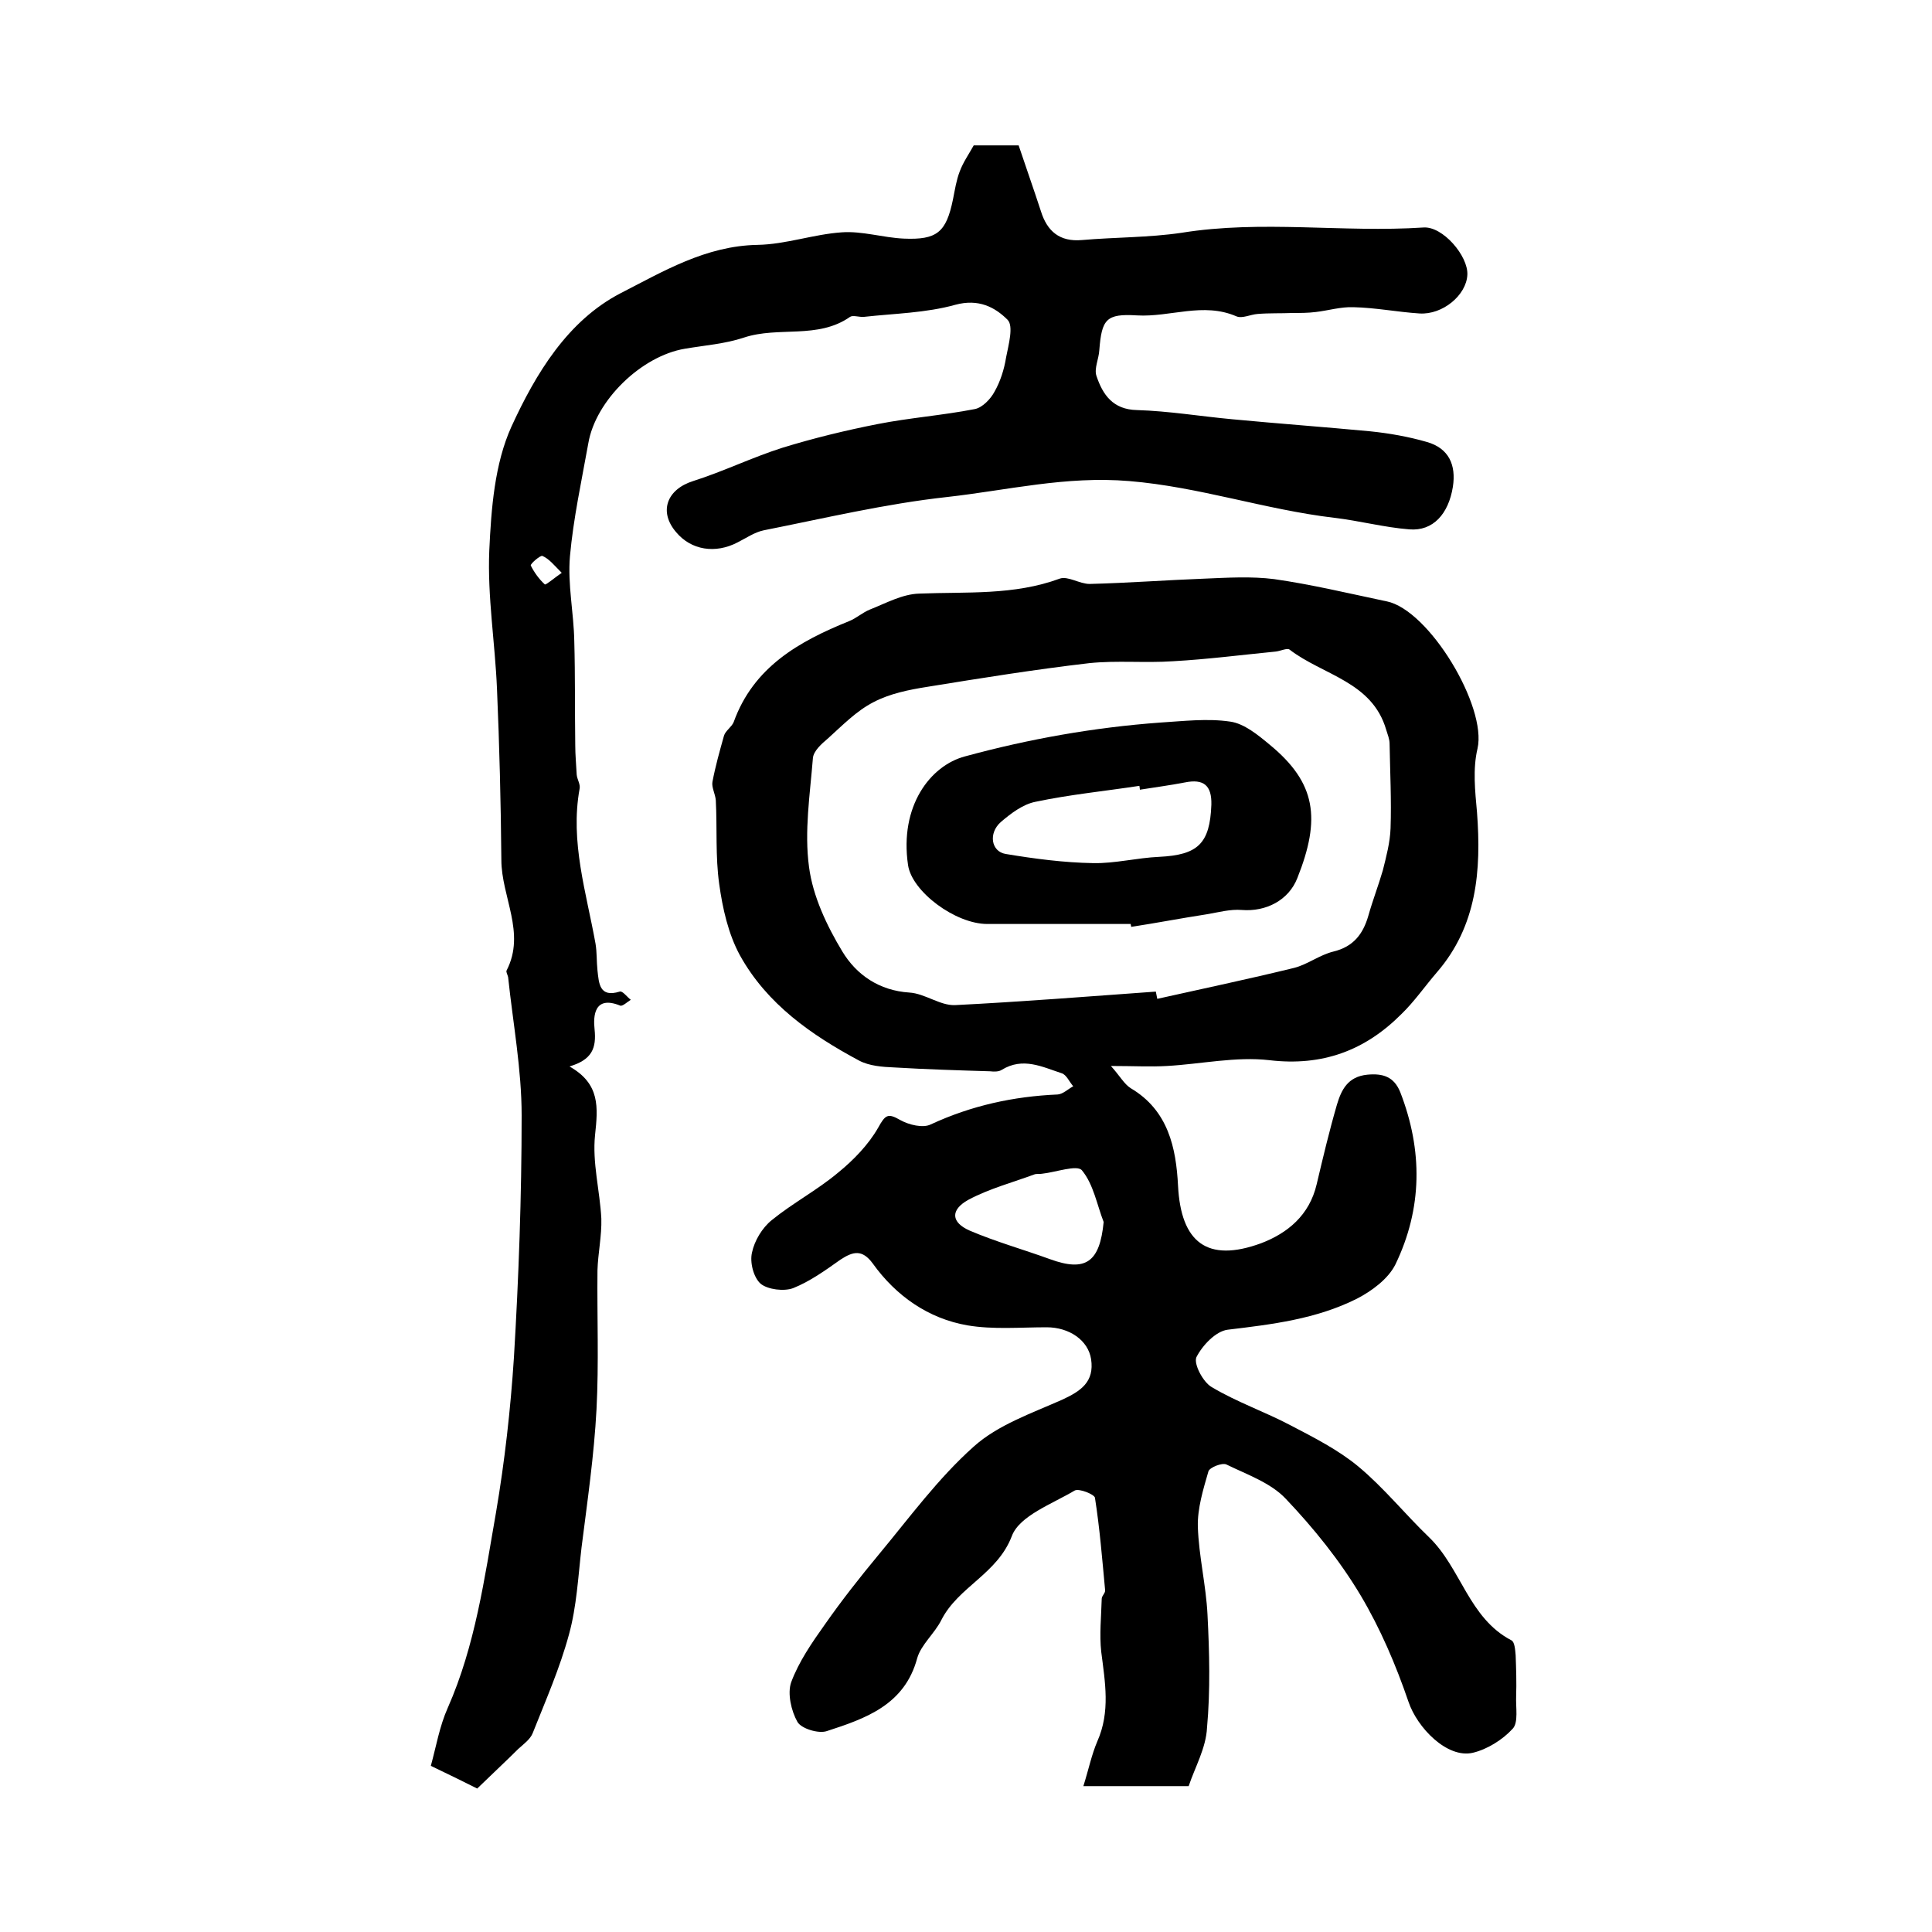
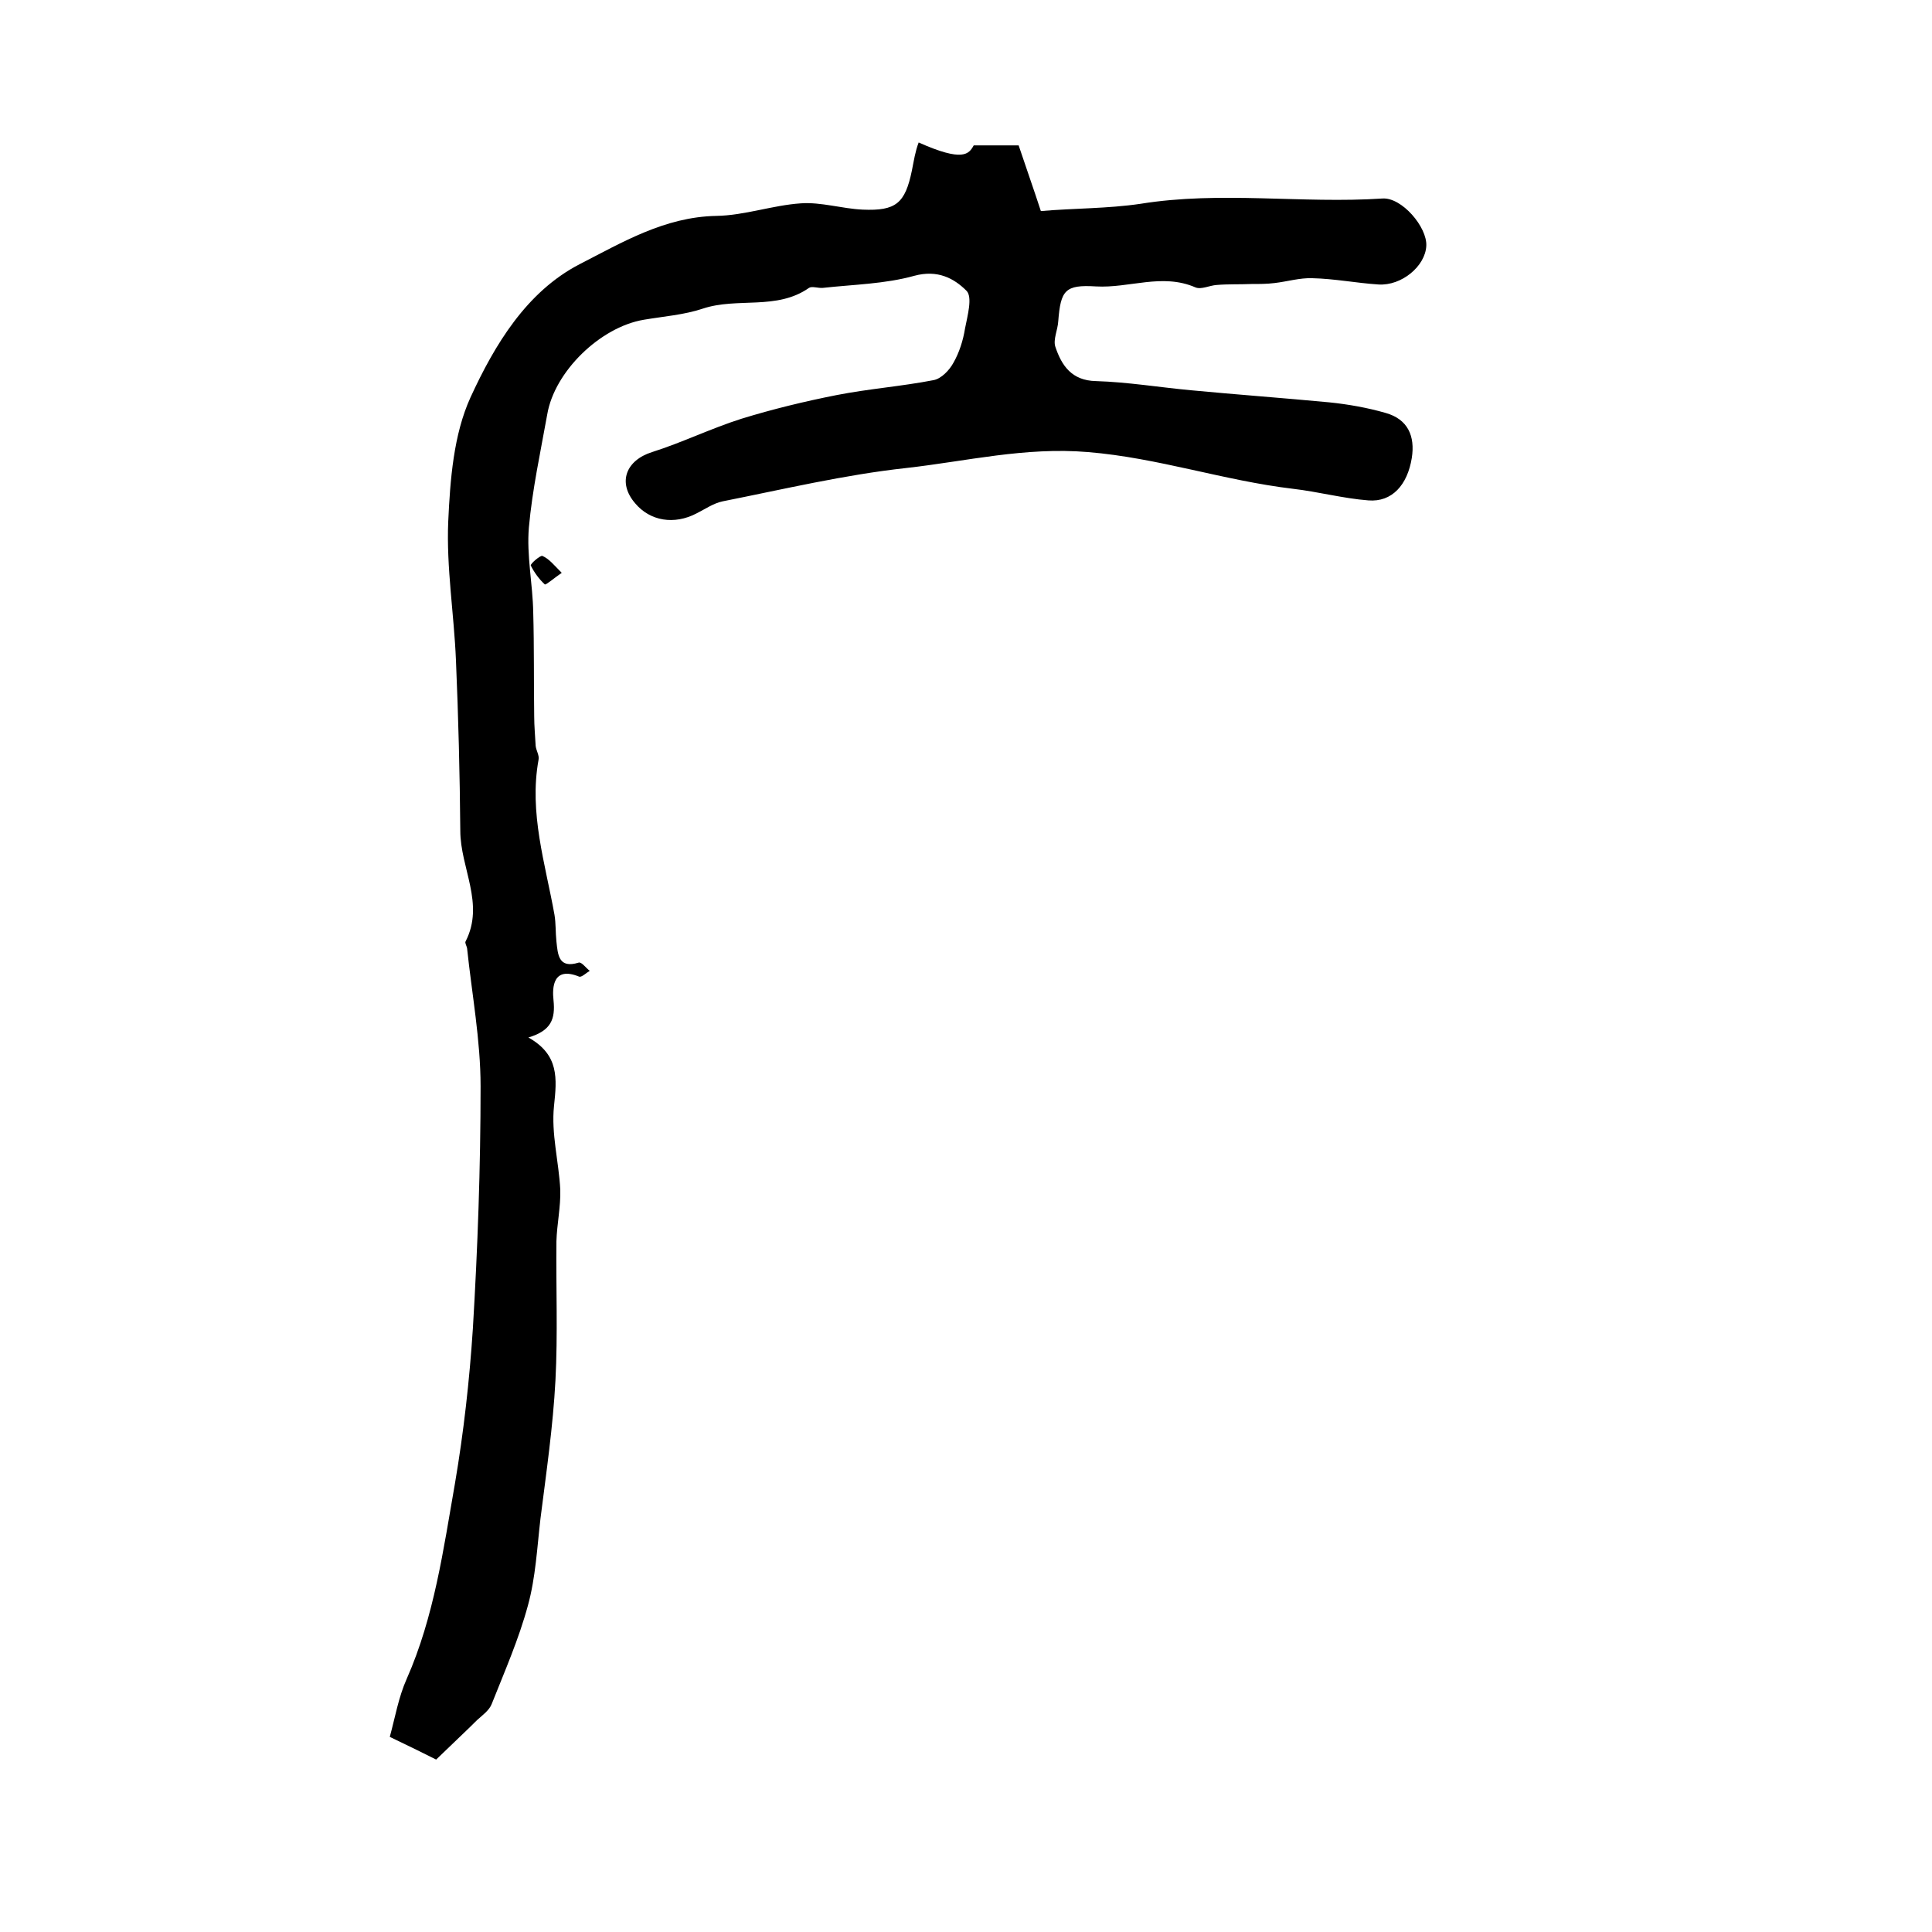
<svg xmlns="http://www.w3.org/2000/svg" version="1.1" id="图层_1" x="0px" y="0px" viewBox="0 0 400 400" style="enable-background:new 0 0 400 400;" xml:space="preserve">
  <style type="text/css">
	.st0{fill:#FFFFFF;}
</style>
  <g>
-     <path d="M246.1,369.8c-7.1,0-13.7,0-21.8,0c1.1-3.5,1.7-6.5,2.9-9.3c2.7-6.1,1.6-12.2,0.8-18.5c-0.4-3.6,0-7.3,0.1-11   c0-0.6,0.8-1.2,0.7-1.8c-0.6-6.4-1.1-12.7-2.1-19.1c-0.1-0.7-3.3-2-4.2-1.5c-4.7,2.8-11.4,5.2-13,9.4c-3,7.9-11.1,10.5-14.6,17.4   c-1.4,2.8-4.2,5.1-5,7.9c-2.6,9.7-10.7,12.5-18.7,15.1c-1.7,0.6-5.3-0.5-6.1-1.9c-1.3-2.3-2.1-5.9-1.3-8.2c1.6-4.3,4.3-8.2,7-12   c3.5-5,7.2-9.7,11.1-14.4c6.4-7.7,12.3-15.8,19.7-22.4c5-4.5,12-6.9,18.3-9.7c3.9-1.8,6.7-3.7,6-8.4c-0.6-3.9-4.5-6.6-9.2-6.6   c-5.5,0-11.1,0.5-16.4-0.4c-8.1-1.4-14.8-6.1-19.6-12.8c-2.2-3-4.1-2.5-6.7-0.8c-3.1,2.2-6.3,4.5-9.8,5.9c-1.9,0.7-5.2,0.3-6.7-0.9   c-1.5-1.3-2.3-4.5-1.8-6.5c0.5-2.4,2.1-5.1,4.1-6.7c4.3-3.5,9.4-6.2,13.7-9.8c3.2-2.6,6.3-5.8,8.3-9.3c1.5-2.7,2-3.1,4.6-1.6   c1.8,1,4.7,1.7,6.3,0.9c8.4-3.9,17.1-5.8,26.3-6.2c1.1-0.1,2.1-1.1,3.2-1.7c-0.8-0.9-1.4-2.4-2.4-2.7c-4-1.3-8-3.4-12.4-0.7   c-0.6,0.4-1.6,0.4-2.4,0.3c-6.6-0.2-13.2-0.4-19.9-0.8c-2.4-0.1-5.1-0.3-7.2-1.4c-9.9-5.3-19.1-11.7-24.7-21.8   c-2.4-4.4-3.6-9.7-4.3-14.8c-0.8-5.7-0.4-11.5-0.7-17.3c-0.1-1.3-0.9-2.7-0.7-3.8c0.6-3.2,1.5-6.4,2.4-9.6c0.3-1,1.6-1.8,2-2.8   c4.1-11.4,13.5-16.7,23.9-20.9c1.5-0.6,2.8-1.8,4.3-2.4c3.3-1.3,6.7-3.2,10.2-3.3c9.8-0.4,19.6,0.4,29.1-3.1   c1.7-0.6,4.1,1.1,6.2,1.1c7.9-0.2,15.9-0.8,23.8-1.1c4.8-0.2,9.7-0.5,14.4,0.1c7.7,1.1,15.2,2.9,22.8,4.5c0.2,0,0.3,0.1,0.5,0.1   c8.8,1.8,20.8,21.8,18.8,30.5c-1,4.2-0.5,8.8-0.1,13.2c0.9,12,0,23.5-8.3,33.1c-2.5,2.9-4.7,6.1-7.4,8.7   c-7.5,7.5-16.3,10.8-27.3,9.5c-6.9-0.8-14.1,0.8-21.2,1.2c-3.4,0.2-6.9,0-11.6,0c1.9,2.1,2.7,3.7,4.1,4.6   c7.8,4.6,9.4,12.4,9.8,20.2c0.6,11.7,6,16,17.2,11.9c5.5-2.1,10-5.8,11.5-12.2c1.3-5.5,2.6-11,4.2-16.5c0.9-3,2.2-5.8,6.3-6.2   c3.2-0.3,5.5,0.4,6.8,3.6c4.7,12.1,4.6,24.1-1,35.7c-1.5,3-4.9,5.5-8,7.1c-8.4,4.2-17.5,5.3-26.7,6.4c-2.5,0.3-5.3,3.3-6.5,5.7   c-0.6,1.4,1.4,5.2,3.2,6.2c5.2,3.1,11,5.1,16.3,7.9c4.8,2.5,9.9,5.1,14,8.5c5.3,4.4,9.7,9.9,14.7,14.7c6.6,6.4,8.2,16.7,17,21.3   c0.7,0.3,0.8,2,0.9,3.1c0.1,2.8,0.2,5.7,0.1,8.5c-0.1,2.3,0.5,5.4-0.7,6.7c-2.1,2.3-5.3,4.3-8.3,5c-5.3,1.2-11.5-5.2-13.3-10.6   c-2.6-7.6-5.8-15.1-9.9-22c-4.3-7.2-9.7-13.9-15.5-20c-3.1-3.3-8-5-12.3-7.1c-0.9-0.4-3.4,0.6-3.7,1.4c-1.1,3.8-2.3,7.7-2.2,11.5   c0.2,6.1,1.7,12.1,2,18.2c0.4,7.8,0.6,15.7-0.1,23.4C249.7,361.9,247.4,365.9,246.1,369.8z M239.3,205.3c0.1,0.5,0.2,1,0.3,1.5   c9.4-2.1,18.9-4.1,28.3-6.4c2.8-0.7,5.3-2.7,8.2-3.4c4.1-1,6.1-3.6,7.2-7.4c0.9-3.2,2.1-6.3,3-9.4c0.7-2.8,1.5-5.8,1.6-8.7   c0.2-5.8-0.1-11.7-0.2-17.5c0-1-0.4-1.9-0.7-2.9c-2.9-10-13.1-11.3-20-16.6c-0.5-0.4-1.9,0.3-2.9,0.4c-7.1,0.7-14.1,1.6-21.2,2   c-5.8,0.4-11.7-0.2-17.4,0.4c-11.2,1.3-22.4,3.1-33.5,4.9c-3.8,0.6-7.8,1.4-11.2,3.2c-3.5,1.8-6.4,4.8-9.4,7.5   c-1.3,1.1-3,2.6-3.1,4.1c-0.6,7.5-1.8,15.1-0.8,22.5c0.8,6.1,3.7,12.2,6.9,17.5c2.9,4.8,7.6,8.1,13.9,8.5c3.2,0.2,6.3,2.7,9.4,2.6   C211.6,207.4,225.4,206.3,239.3,205.3z M228.5,253c-1.4-3.6-2.1-7.8-4.5-10.7c-1-1.2-5.4,0.4-8.2,0.7c-0.5,0.1-1,0-1.5,0.1   c-4.6,1.7-9.5,3-13.8,5.3c-3.8,2.1-3.6,4.7,0.3,6.4c5.4,2.3,11.1,3.9,16.6,5.9C224.8,263.4,227.7,261.3,228.5,253z" />
-     <path d="M201.6,30.1c2.9,0,5.9,0,9.3,0c1.5,4.5,3.1,9,4.6,13.6c1.3,4.2,3.9,6.4,8.5,6c6.9-0.6,13.8-0.5,20.6-1.5   c16.7-2.7,33.4,0,50.1-1.1c4-0.3,9.3,5.9,9.1,9.8c-0.2,4.2-5.1,8.3-9.9,8c-4.6-0.3-9.1-1.2-13.7-1.3c-2.6-0.1-5.2,0.7-7.8,1   c-1.6,0.2-3.2,0.2-4.8,0.2c-2.4,0.1-4.8,0-7.2,0.2c-1.5,0.1-3.2,1-4.4,0.5c-6.9-3-13.7,0.2-20.6-0.2c-6.4-0.4-7.3,0.8-7.8,7.2   c-0.1,1.8-1.1,3.8-0.6,5.3c1.3,3.9,3.4,7,8.4,7.1c6.6,0.2,13.2,1.3,19.7,1.9c9.5,0.9,19.1,1.6,28.6,2.5c3.9,0.4,7.9,1.1,11.7,2.2   c4.6,1.3,6.1,4.8,5.4,9.3c-0.9,5.6-4.1,9.2-9,8.8c-5.2-0.4-10.4-1.8-15.6-2.4c-14.3-1.7-27.9-6.4-42.4-7.6   c-13.1-1.1-25.2,1.9-37.7,3.3c-12.8,1.4-25.4,4.4-38,6.9c-1.9,0.4-3.6,1.6-5.4,2.5c-4.6,2.4-9.6,1.6-12.7-2.1   c-3.7-4.3-1.9-8.9,3.5-10.6c6.3-2,12.2-4.9,18.5-6.9c6.5-2,13.1-3.6,19.7-4.9c6.6-1.3,13.4-1.8,20.1-3.1c1.6-0.3,3.3-2.1,4.1-3.6   c1.2-2.1,2-4.6,2.4-7.1c0.5-2.6,1.6-6.5,0.3-7.8c-2.6-2.6-6-4.4-10.8-3.1c-6.1,1.7-12.6,1.8-18.9,2.5c-1,0.1-2.3-0.4-2.9,0   c-6.7,4.7-14.8,1.9-22,4.3c-3.9,1.3-8.1,1.6-12.2,2.3c-9,1.5-18.5,10.7-20,19.6c-1.4,7.8-3.1,15.6-3.8,23.4   c-0.5,5.8,0.8,11.7,0.9,17.6c0.2,7.1,0.1,14.3,0.2,21.5c0,2,0.2,4.1,0.3,6.1c0.1,1,0.8,2,0.6,2.9c-2,11,1.4,21.5,3.3,32.1   c0.3,1.8,0.2,3.6,0.4,5.5c0.3,2.7,0.4,5.7,4.6,4.4c0.6-0.2,1.5,1.1,2.3,1.7c-0.7,0.4-1.7,1.4-2.2,1.2c-5.4-2.2-5.6,2.2-5.3,4.9   c0.4,3.9-0.5,6.3-5.2,7.7c6.4,3.6,5.9,8.5,5.3,14.2c-0.6,5.7,1,11.5,1.3,17.3c0.1,3.6-0.7,7.2-0.8,10.7c-0.1,9.6,0.3,19.2-0.2,28.8   c-0.5,9.5-1.9,19.1-3.1,28.6c-0.7,6-1,12.2-2.6,18c-1.9,7-4.8,13.6-7.5,20.4c-0.5,1.3-1.9,2.3-3,3.3c-2.4,2.4-4.9,4.7-8.5,8.2   c-2.2-1.1-5.4-2.7-9.6-4.7c1.1-4,1.8-8.2,3.5-12c5.7-12.9,7.6-26.8,10-40.5c1.8-10.6,3-21.3,3.7-32c1-16.7,1.6-33.4,1.6-50.2   c0-9.5-1.8-19.1-2.8-28.6c-0.1-0.5-0.5-1.1-0.3-1.4c4-7.8-1.1-15.2-1.1-22.9c-0.1-11.8-0.4-23.6-0.9-35.3c-0.4-9.6-2-19.2-1.6-28.7   c0.4-8.7,1.1-18,4.6-25.7c5-10.9,11.6-21.9,22.6-27.6c8.8-4.5,17.6-9.8,28.3-10c5.9-0.1,11.6-2.2,17.5-2.6   c4.2-0.3,8.5,1.1,12.8,1.3c6.9,0.3,8.8-1.3,10.2-8.1c0.4-2,0.7-4,1.4-5.8C199.4,33.6,200.6,31.9,201.6,30.1z M116.3,118.6   c-1.6-1.6-2.6-2.9-4-3.5c-0.4-0.2-2.6,1.7-2.4,2c0.7,1.4,1.7,2.8,2.9,3.9C113.1,121.1,114.7,119.7,116.3,118.6z" />
-     <path d="M234.1,191.3c-9.9,0-19.8,0-29.7,0c-6.6,0-15.6-6.7-16.4-12.2c-1.8-12.2,4.6-20.6,11.8-22.5c13.2-3.6,26.7-6,40.4-7   c4.8-0.3,9.8-0.9,14.5-0.2c2.9,0.4,5.8,2.8,8.2,4.8c9.6,7.9,10.6,15.3,5.7,27.6c-1.8,4.6-6.5,7-11.5,6.6c-2.4-0.2-4.9,0.5-7.3,0.9   c-5.2,0.8-10.4,1.8-15.6,2.6C234.2,191.7,234.1,191.5,234.1,191.3z M236,163.5c0-0.3-0.1-0.6-0.1-0.8c-7.2,1.1-14.4,1.8-21.5,3.3   c-2.6,0.5-5.1,2.4-7.2,4.2c-2.6,2.3-2,6.1,1,6.6c6,1,12.1,1.8,18.1,1.9c4.5,0.1,9.1-1.1,13.7-1.3c8-0.4,10.5-2.7,10.8-10.8   c0.1-4-1.6-5.4-5.5-4.6C242.2,162.6,239.1,163,236,163.5z" />
+     <path d="M201.6,30.1c2.9,0,5.9,0,9.3,0c1.5,4.5,3.1,9,4.6,13.6c6.9-0.6,13.8-0.5,20.6-1.5   c16.7-2.7,33.4,0,50.1-1.1c4-0.3,9.3,5.9,9.1,9.8c-0.2,4.2-5.1,8.3-9.9,8c-4.6-0.3-9.1-1.2-13.7-1.3c-2.6-0.1-5.2,0.7-7.8,1   c-1.6,0.2-3.2,0.2-4.8,0.2c-2.4,0.1-4.8,0-7.2,0.2c-1.5,0.1-3.2,1-4.4,0.5c-6.9-3-13.7,0.2-20.6-0.2c-6.4-0.4-7.3,0.8-7.8,7.2   c-0.1,1.8-1.1,3.8-0.6,5.3c1.3,3.9,3.4,7,8.4,7.1c6.6,0.2,13.2,1.3,19.7,1.9c9.5,0.9,19.1,1.6,28.6,2.5c3.9,0.4,7.9,1.1,11.7,2.2   c4.6,1.3,6.1,4.8,5.4,9.3c-0.9,5.6-4.1,9.2-9,8.8c-5.2-0.4-10.4-1.8-15.6-2.4c-14.3-1.7-27.9-6.4-42.4-7.6   c-13.1-1.1-25.2,1.9-37.7,3.3c-12.8,1.4-25.4,4.4-38,6.9c-1.9,0.4-3.6,1.6-5.4,2.5c-4.6,2.4-9.6,1.6-12.7-2.1   c-3.7-4.3-1.9-8.9,3.5-10.6c6.3-2,12.2-4.9,18.5-6.9c6.5-2,13.1-3.6,19.7-4.9c6.6-1.3,13.4-1.8,20.1-3.1c1.6-0.3,3.3-2.1,4.1-3.6   c1.2-2.1,2-4.6,2.4-7.1c0.5-2.6,1.6-6.5,0.3-7.8c-2.6-2.6-6-4.4-10.8-3.1c-6.1,1.7-12.6,1.8-18.9,2.5c-1,0.1-2.3-0.4-2.9,0   c-6.7,4.7-14.8,1.9-22,4.3c-3.9,1.3-8.1,1.6-12.2,2.3c-9,1.5-18.5,10.7-20,19.6c-1.4,7.8-3.1,15.6-3.8,23.4   c-0.5,5.8,0.8,11.7,0.9,17.6c0.2,7.1,0.1,14.3,0.2,21.5c0,2,0.2,4.1,0.3,6.1c0.1,1,0.8,2,0.6,2.9c-2,11,1.4,21.5,3.3,32.1   c0.3,1.8,0.2,3.6,0.4,5.5c0.3,2.7,0.4,5.7,4.6,4.4c0.6-0.2,1.5,1.1,2.3,1.7c-0.7,0.4-1.7,1.4-2.2,1.2c-5.4-2.2-5.6,2.2-5.3,4.9   c0.4,3.9-0.5,6.3-5.2,7.7c6.4,3.6,5.9,8.5,5.3,14.2c-0.6,5.7,1,11.5,1.3,17.3c0.1,3.6-0.7,7.2-0.8,10.7c-0.1,9.6,0.3,19.2-0.2,28.8   c-0.5,9.5-1.9,19.1-3.1,28.6c-0.7,6-1,12.2-2.6,18c-1.9,7-4.8,13.6-7.5,20.4c-0.5,1.3-1.9,2.3-3,3.3c-2.4,2.4-4.9,4.7-8.5,8.2   c-2.2-1.1-5.4-2.7-9.6-4.7c1.1-4,1.8-8.2,3.5-12c5.7-12.9,7.6-26.8,10-40.5c1.8-10.6,3-21.3,3.7-32c1-16.7,1.6-33.4,1.6-50.2   c0-9.5-1.8-19.1-2.8-28.6c-0.1-0.5-0.5-1.1-0.3-1.4c4-7.8-1.1-15.2-1.1-22.9c-0.1-11.8-0.4-23.6-0.9-35.3c-0.4-9.6-2-19.2-1.6-28.7   c0.4-8.7,1.1-18,4.6-25.7c5-10.9,11.6-21.9,22.6-27.6c8.8-4.5,17.6-9.8,28.3-10c5.9-0.1,11.6-2.2,17.5-2.6   c4.2-0.3,8.5,1.1,12.8,1.3c6.9,0.3,8.8-1.3,10.2-8.1c0.4-2,0.7-4,1.4-5.8C199.4,33.6,200.6,31.9,201.6,30.1z M116.3,118.6   c-1.6-1.6-2.6-2.9-4-3.5c-0.4-0.2-2.6,1.7-2.4,2c0.7,1.4,1.7,2.8,2.9,3.9C113.1,121.1,114.7,119.7,116.3,118.6z" />
  </g>
</svg>